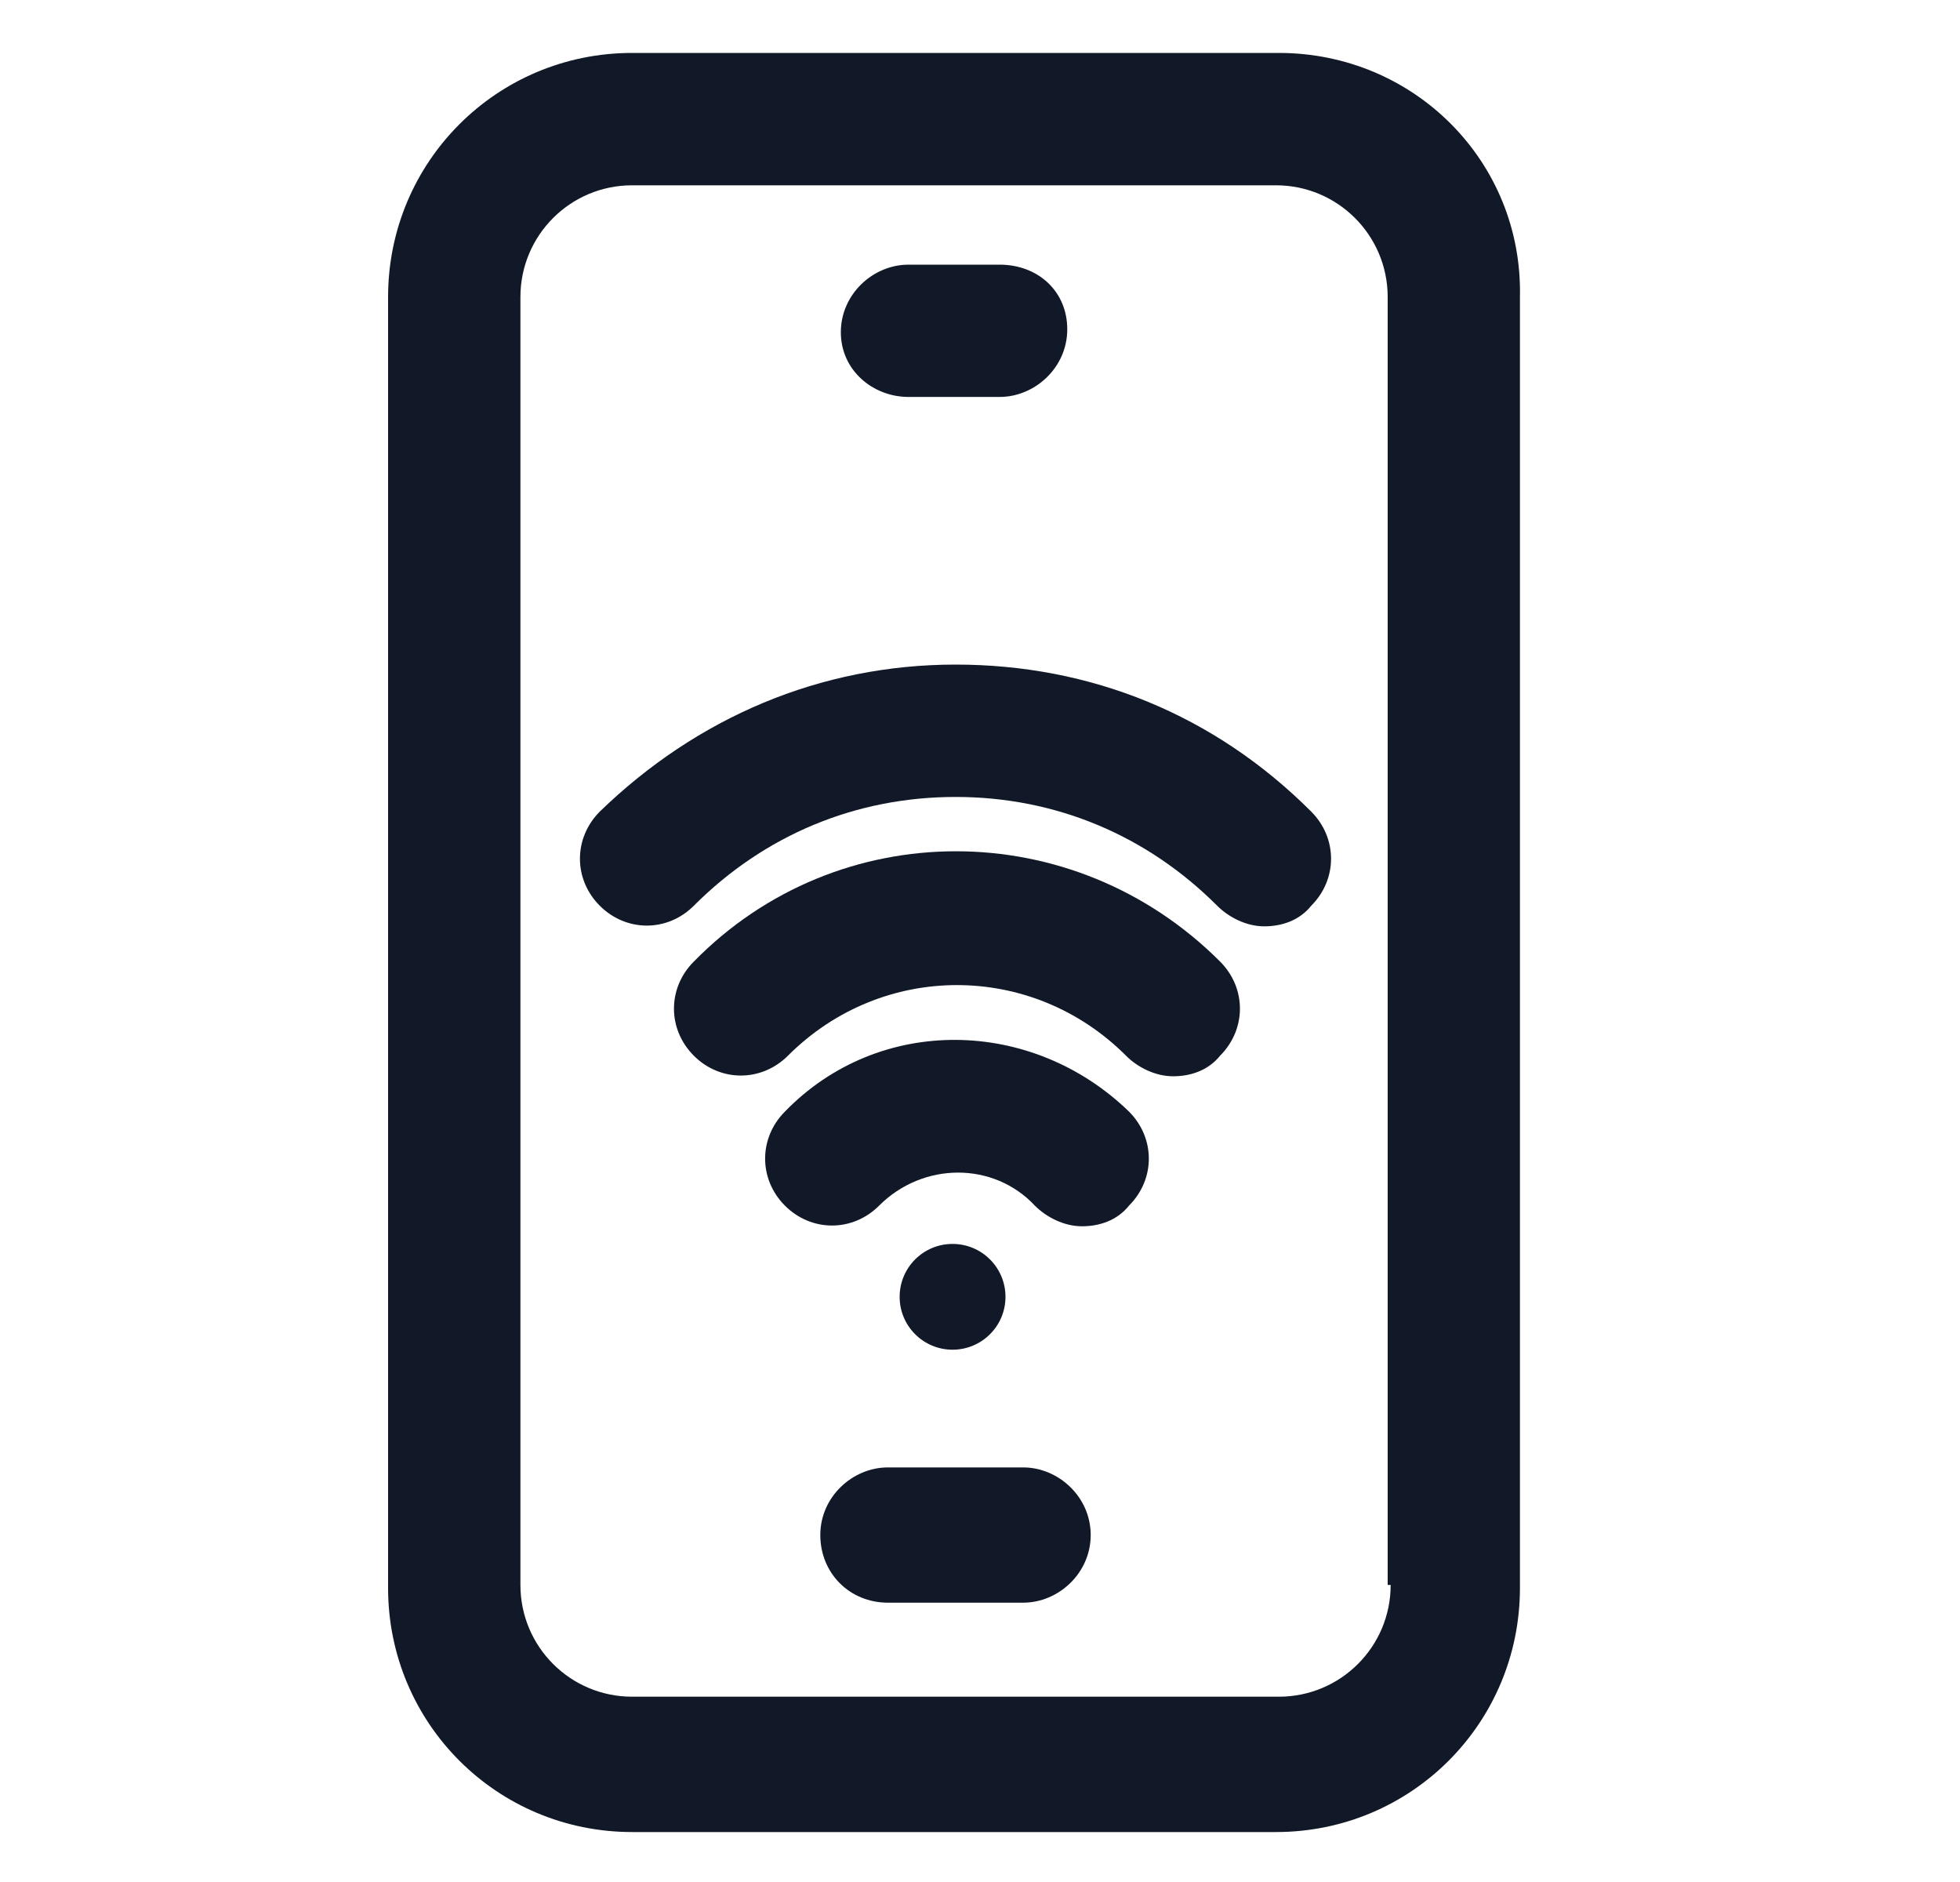
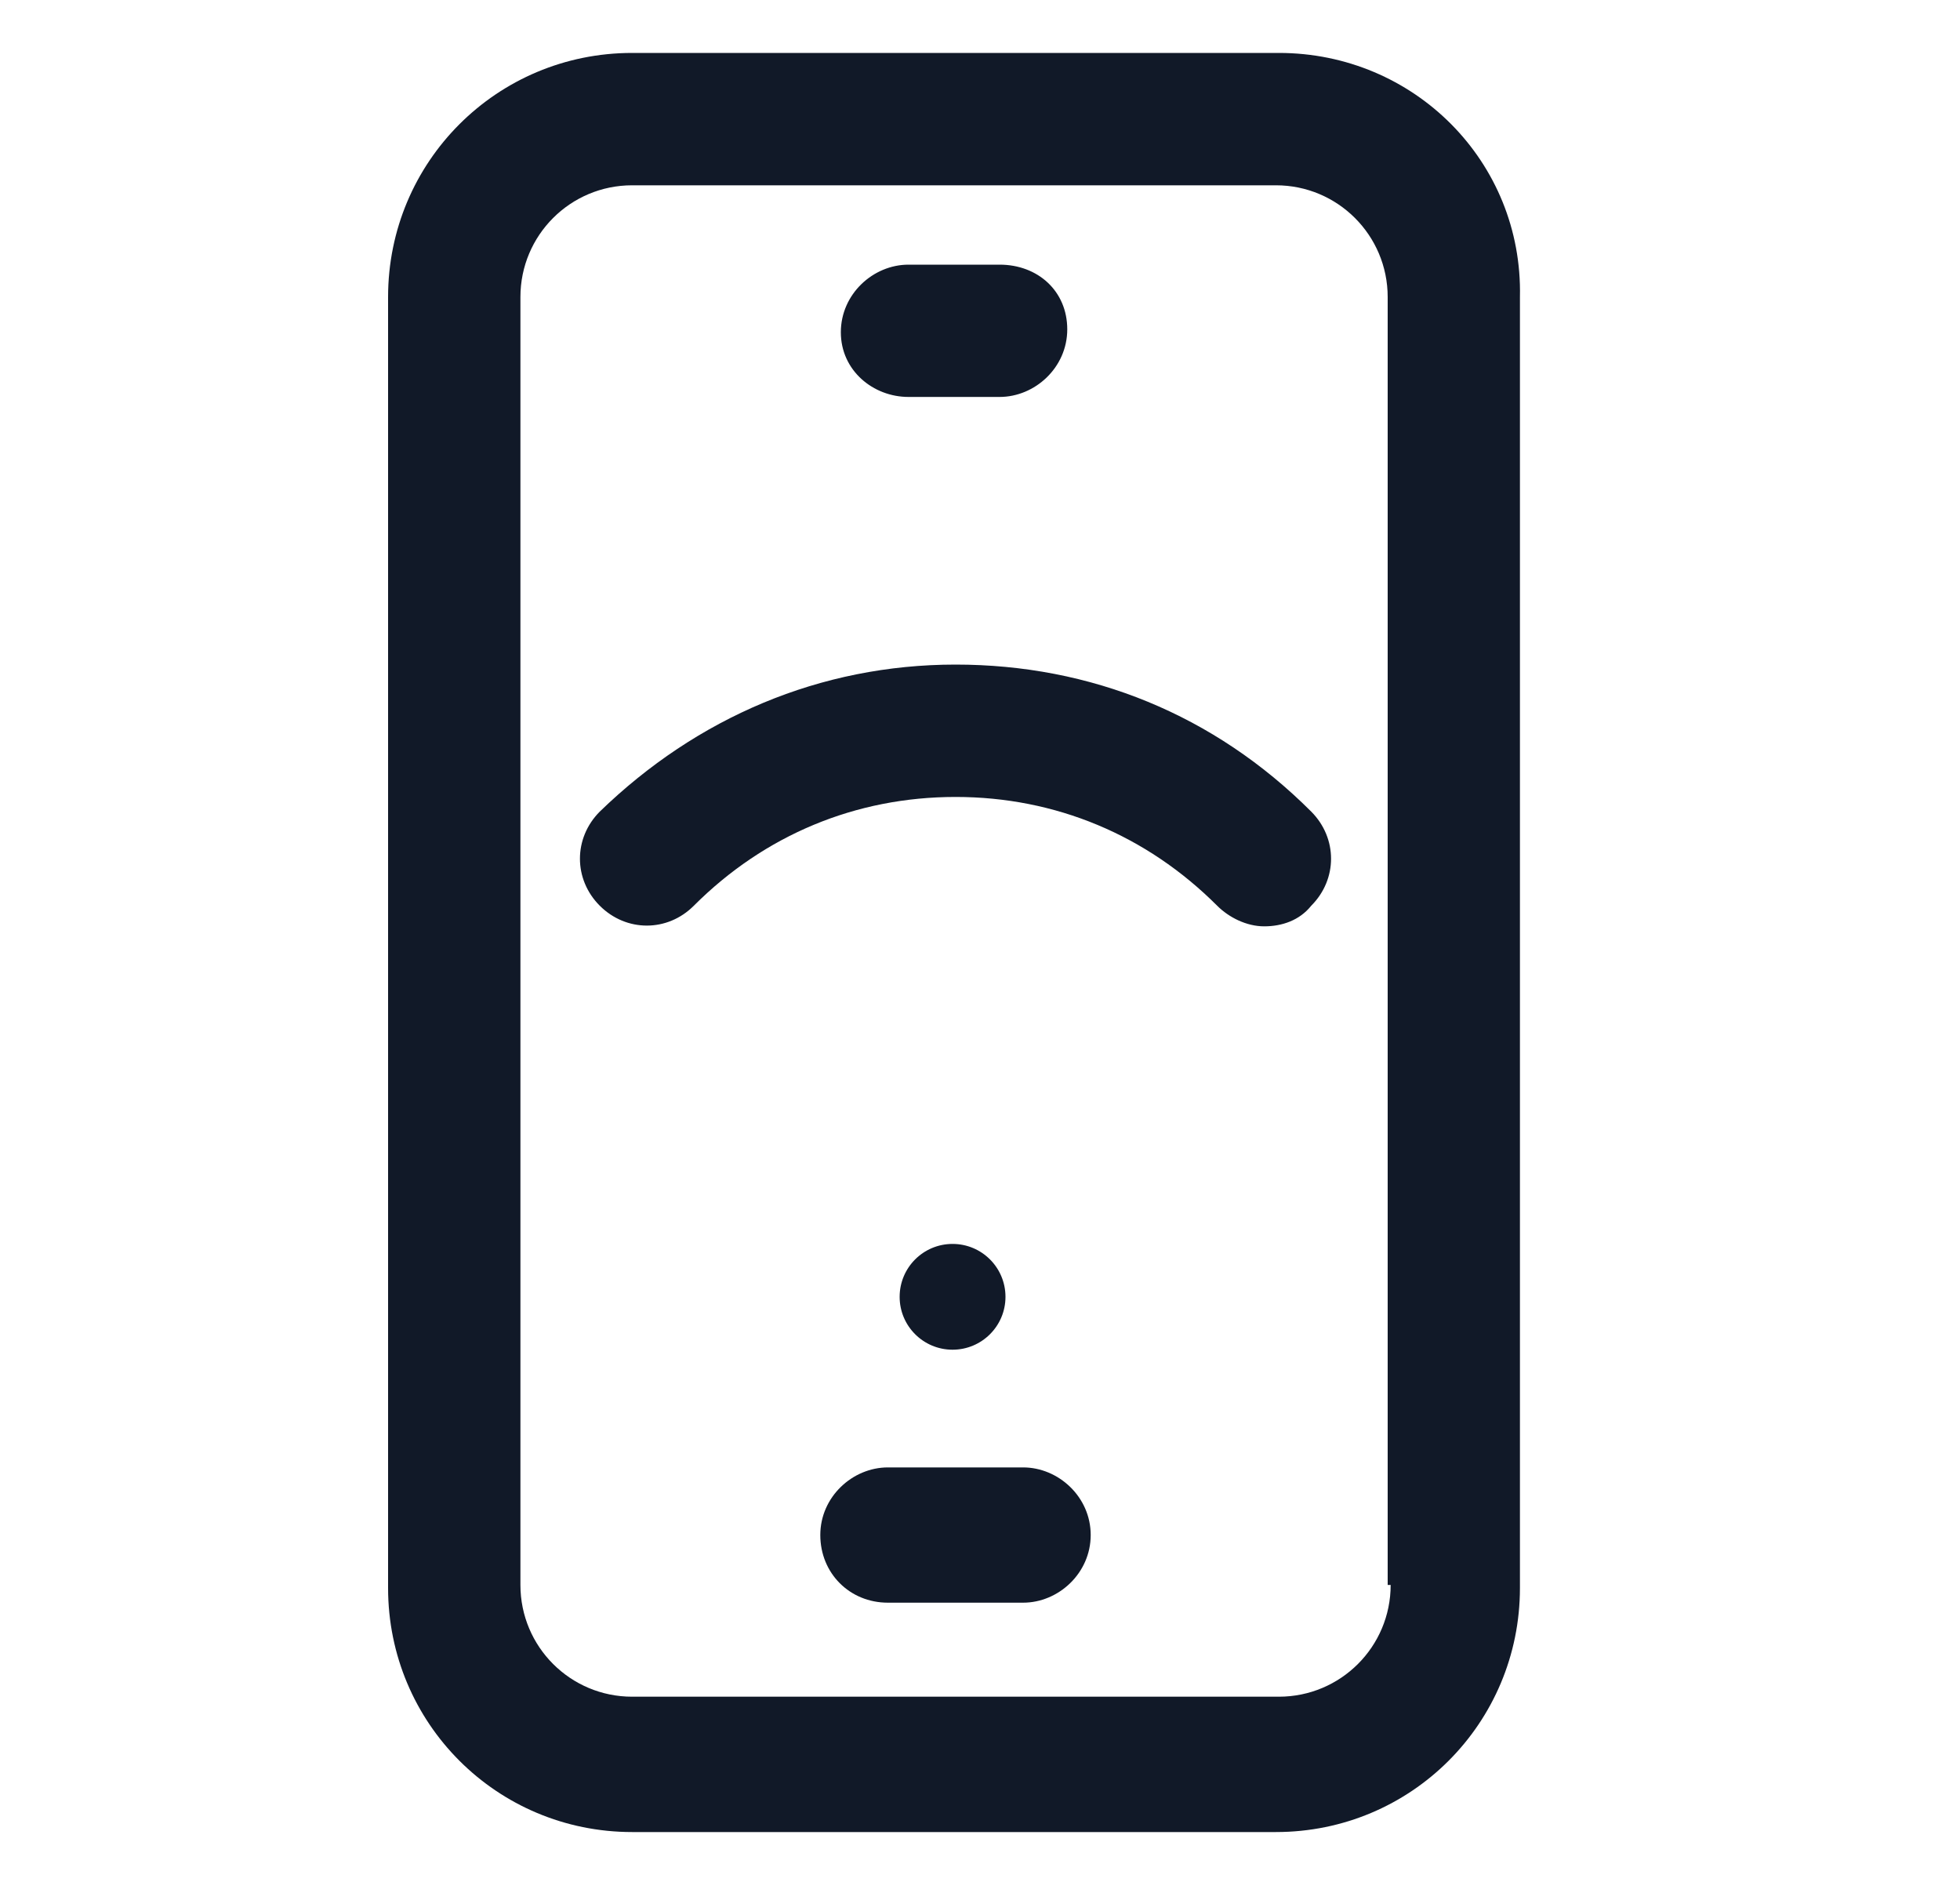
<svg xmlns="http://www.w3.org/2000/svg" width="25" height="24" viewBox="0 0 25 24" fill="none">
  <path d="M16.312 0.675H8.063C6.338 0.675 4.95 2.063 4.95 3.788V20.25C4.95 21.975 6.338 23.363 8.063 23.363H16.275C18 23.363 19.387 21.975 19.387 20.25V3.788C19.425 2.063 18.038 0.675 16.312 0.675ZM17.738 20.212C17.738 21 17.1 21.637 16.312 21.637H8.063C7.275 21.637 6.638 21 6.638 20.212V3.788C6.638 3 7.275 2.363 8.063 2.363H16.275C17.062 2.363 17.7 3 17.7 3.788V20.212H17.738Z" fill="#111928" />
-   <path d="M11.588 5.062H12.75C13.2 5.062 13.613 4.688 13.613 4.2C13.613 3.712 13.238 3.375 12.75 3.375H11.588C11.137 3.375 10.725 3.75 10.725 4.237C10.725 4.725 11.137 5.062 11.588 5.062Z" fill="#111928" />
+   <path d="M11.588 5.062H12.75C13.2 5.062 13.613 4.688 13.613 4.2C13.613 3.712 13.238 3.375 12.75 3.375H11.588C11.137 3.375 10.725 3.75 10.725 4.237C10.725 4.725 11.137 5.062 11.588 5.062" fill="#111928" />
  <path d="M13.05 18.713H11.325C10.875 18.713 10.463 19.088 10.463 19.575C10.463 20.063 10.838 20.438 11.325 20.438H13.05C13.5 20.438 13.912 20.063 13.912 19.575C13.912 19.088 13.5 18.713 13.05 18.713Z" fill="#111928" />
-   <path d="M8.85 12.262C8.512 12.6 8.512 13.125 8.85 13.463C9.187 13.8 9.712 13.8 10.05 13.463C11.25 12.262 13.162 12.262 14.363 13.463C14.512 13.613 14.738 13.725 14.963 13.725C15.188 13.725 15.412 13.65 15.562 13.463C15.9 13.125 15.9 12.6 15.562 12.262C13.688 10.387 10.688 10.387 8.85 12.262Z" fill="#111928" />
-   <path d="M10.012 14.175C9.675 14.513 9.675 15.038 10.012 15.375C10.35 15.713 10.875 15.713 11.213 15.375C11.775 14.813 12.675 14.813 13.2 15.375C13.35 15.525 13.575 15.638 13.8 15.638C14.025 15.638 14.25 15.563 14.4 15.375C14.738 15.038 14.738 14.513 14.4 14.175C13.162 12.975 11.213 12.938 10.012 14.175Z" fill="#111928" />
  <path d="M12.188 8.475C10.463 8.475 8.888 9.15 7.65 10.35C7.313 10.688 7.313 11.213 7.65 11.55C7.988 11.888 8.513 11.888 8.85 11.55C9.75 10.65 10.912 10.163 12.188 10.163C13.463 10.163 14.625 10.65 15.525 11.55C15.675 11.7 15.9 11.813 16.125 11.813C16.35 11.813 16.575 11.738 16.725 11.55C17.062 11.213 17.062 10.688 16.725 10.35C15.488 9.113 13.912 8.475 12.188 8.475Z" fill="#111928" />
  <path d="M12.15 17.212C12.523 17.212 12.825 16.91 12.825 16.538C12.825 16.165 12.523 15.863 12.15 15.863C11.777 15.863 11.475 16.165 11.475 16.538C11.475 16.91 11.777 17.212 12.15 17.212Z" fill="#111928" />
</svg>